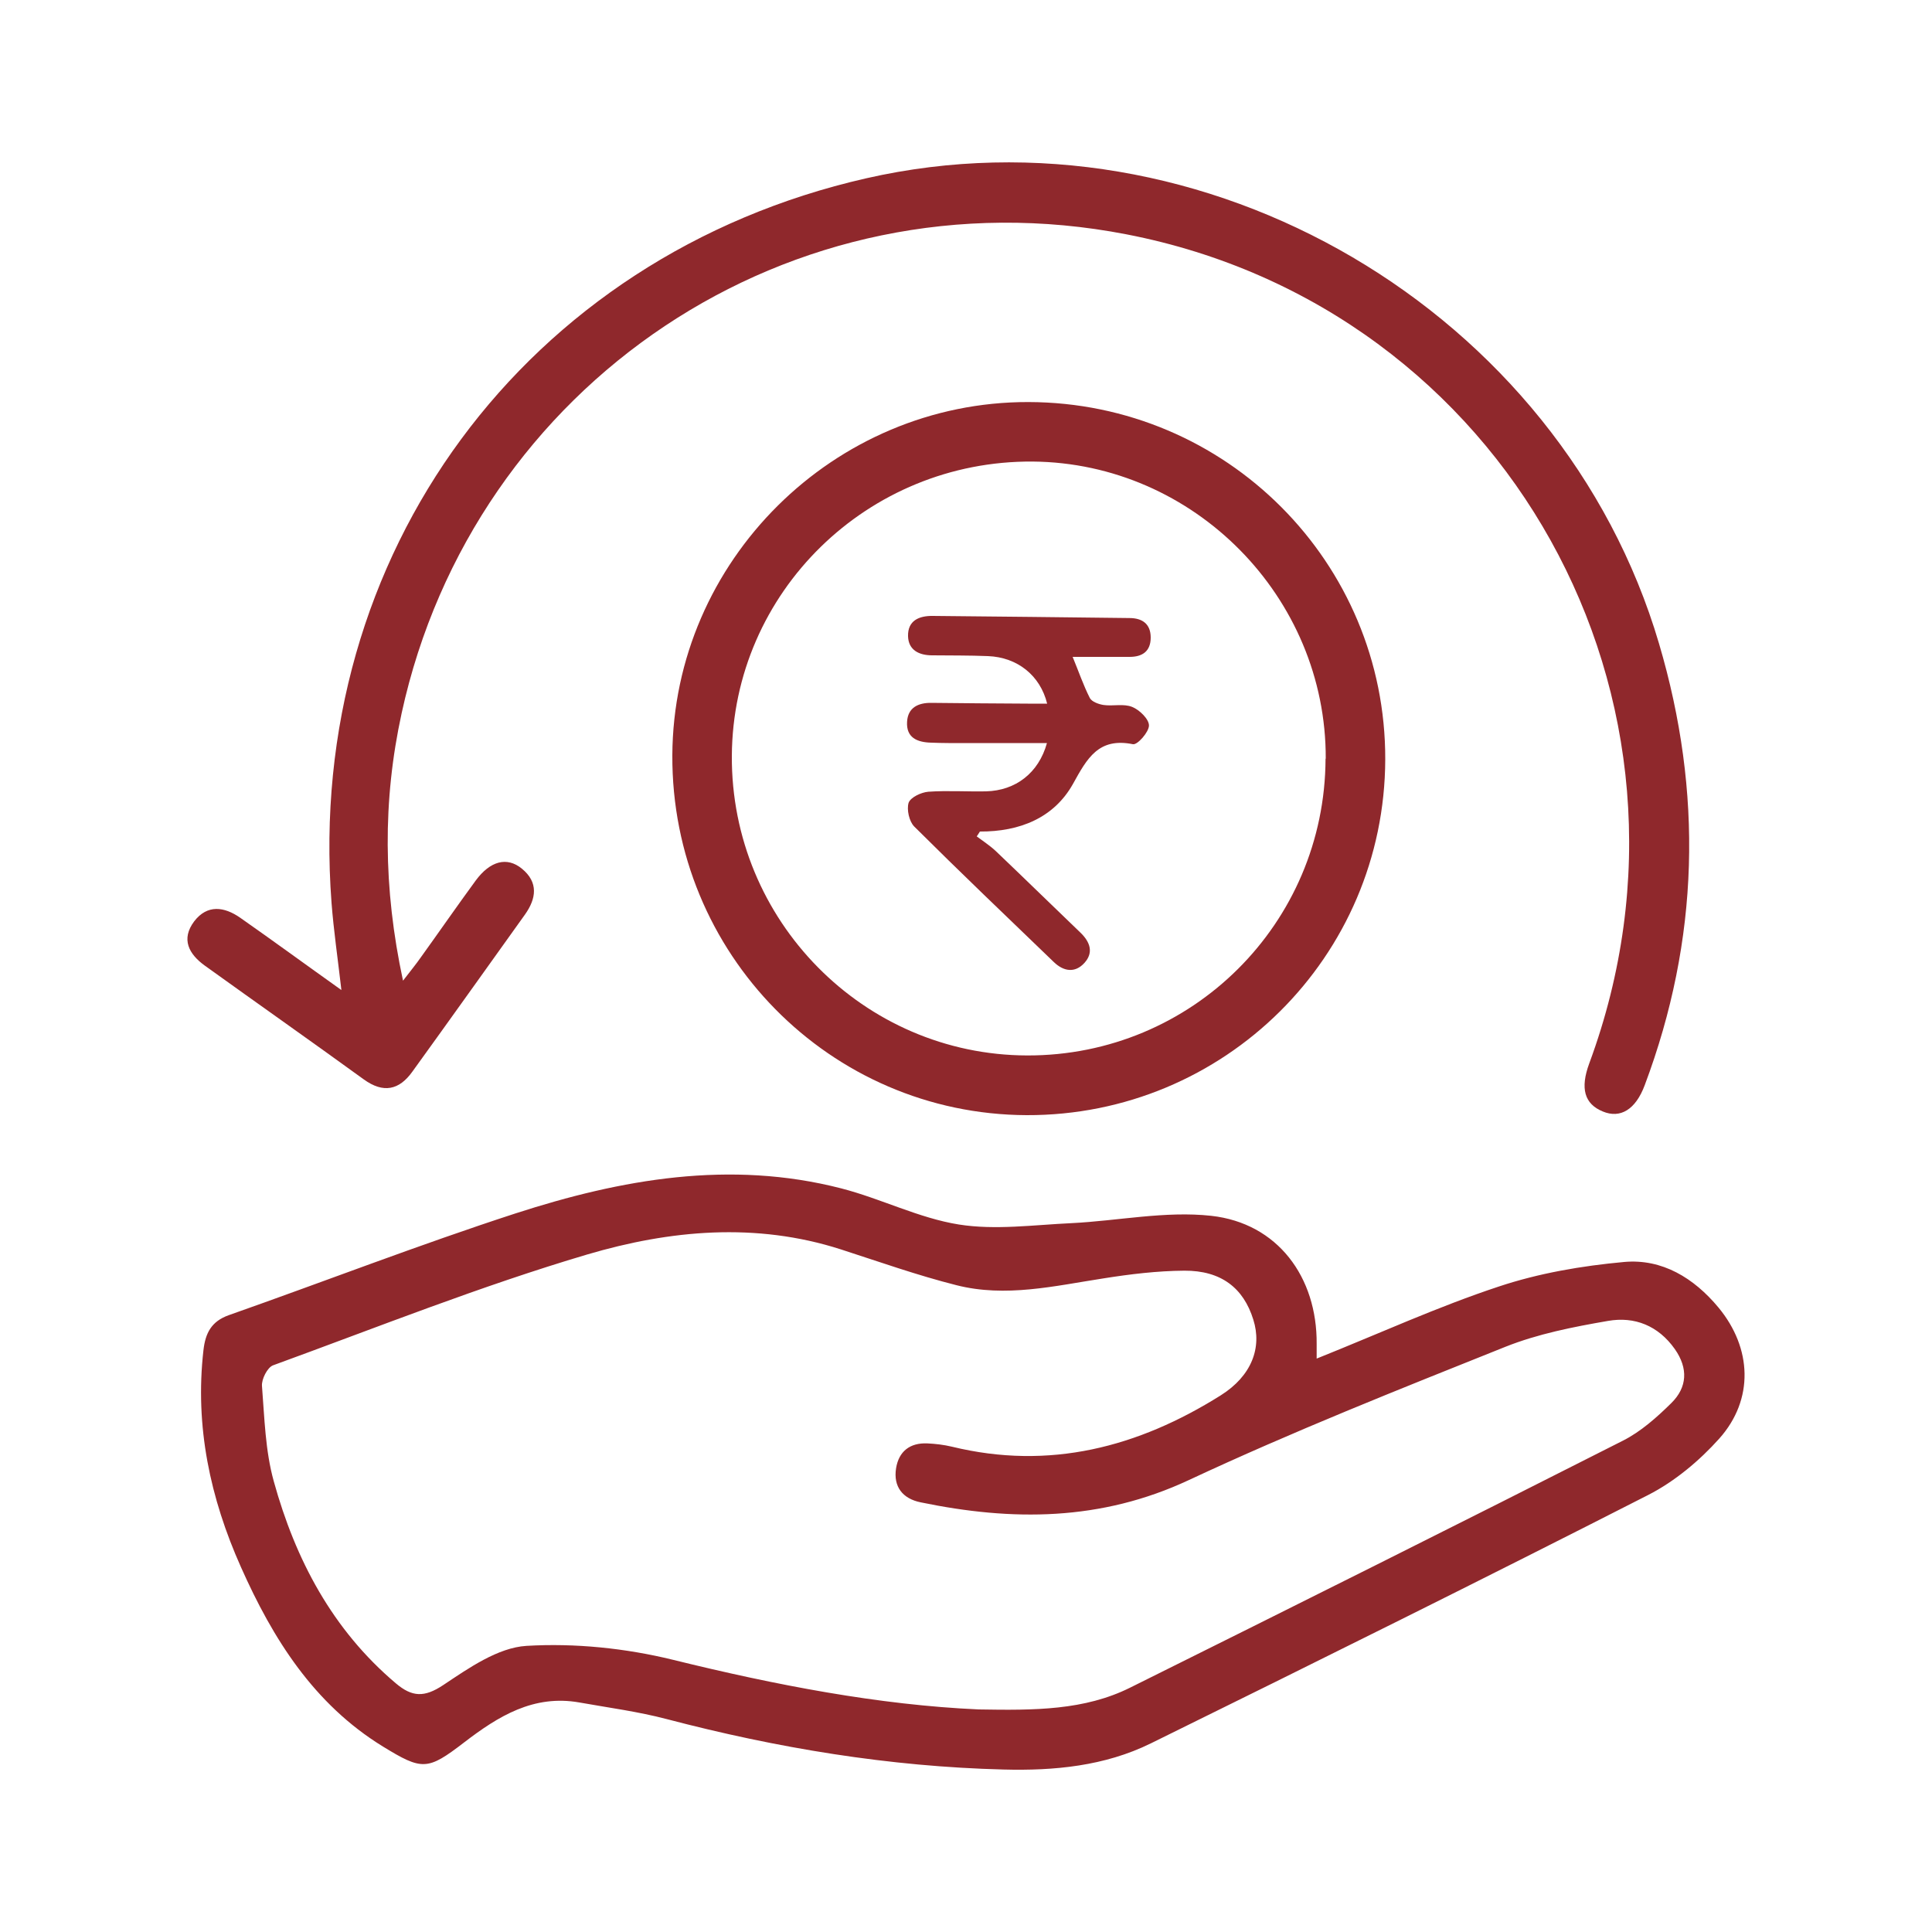
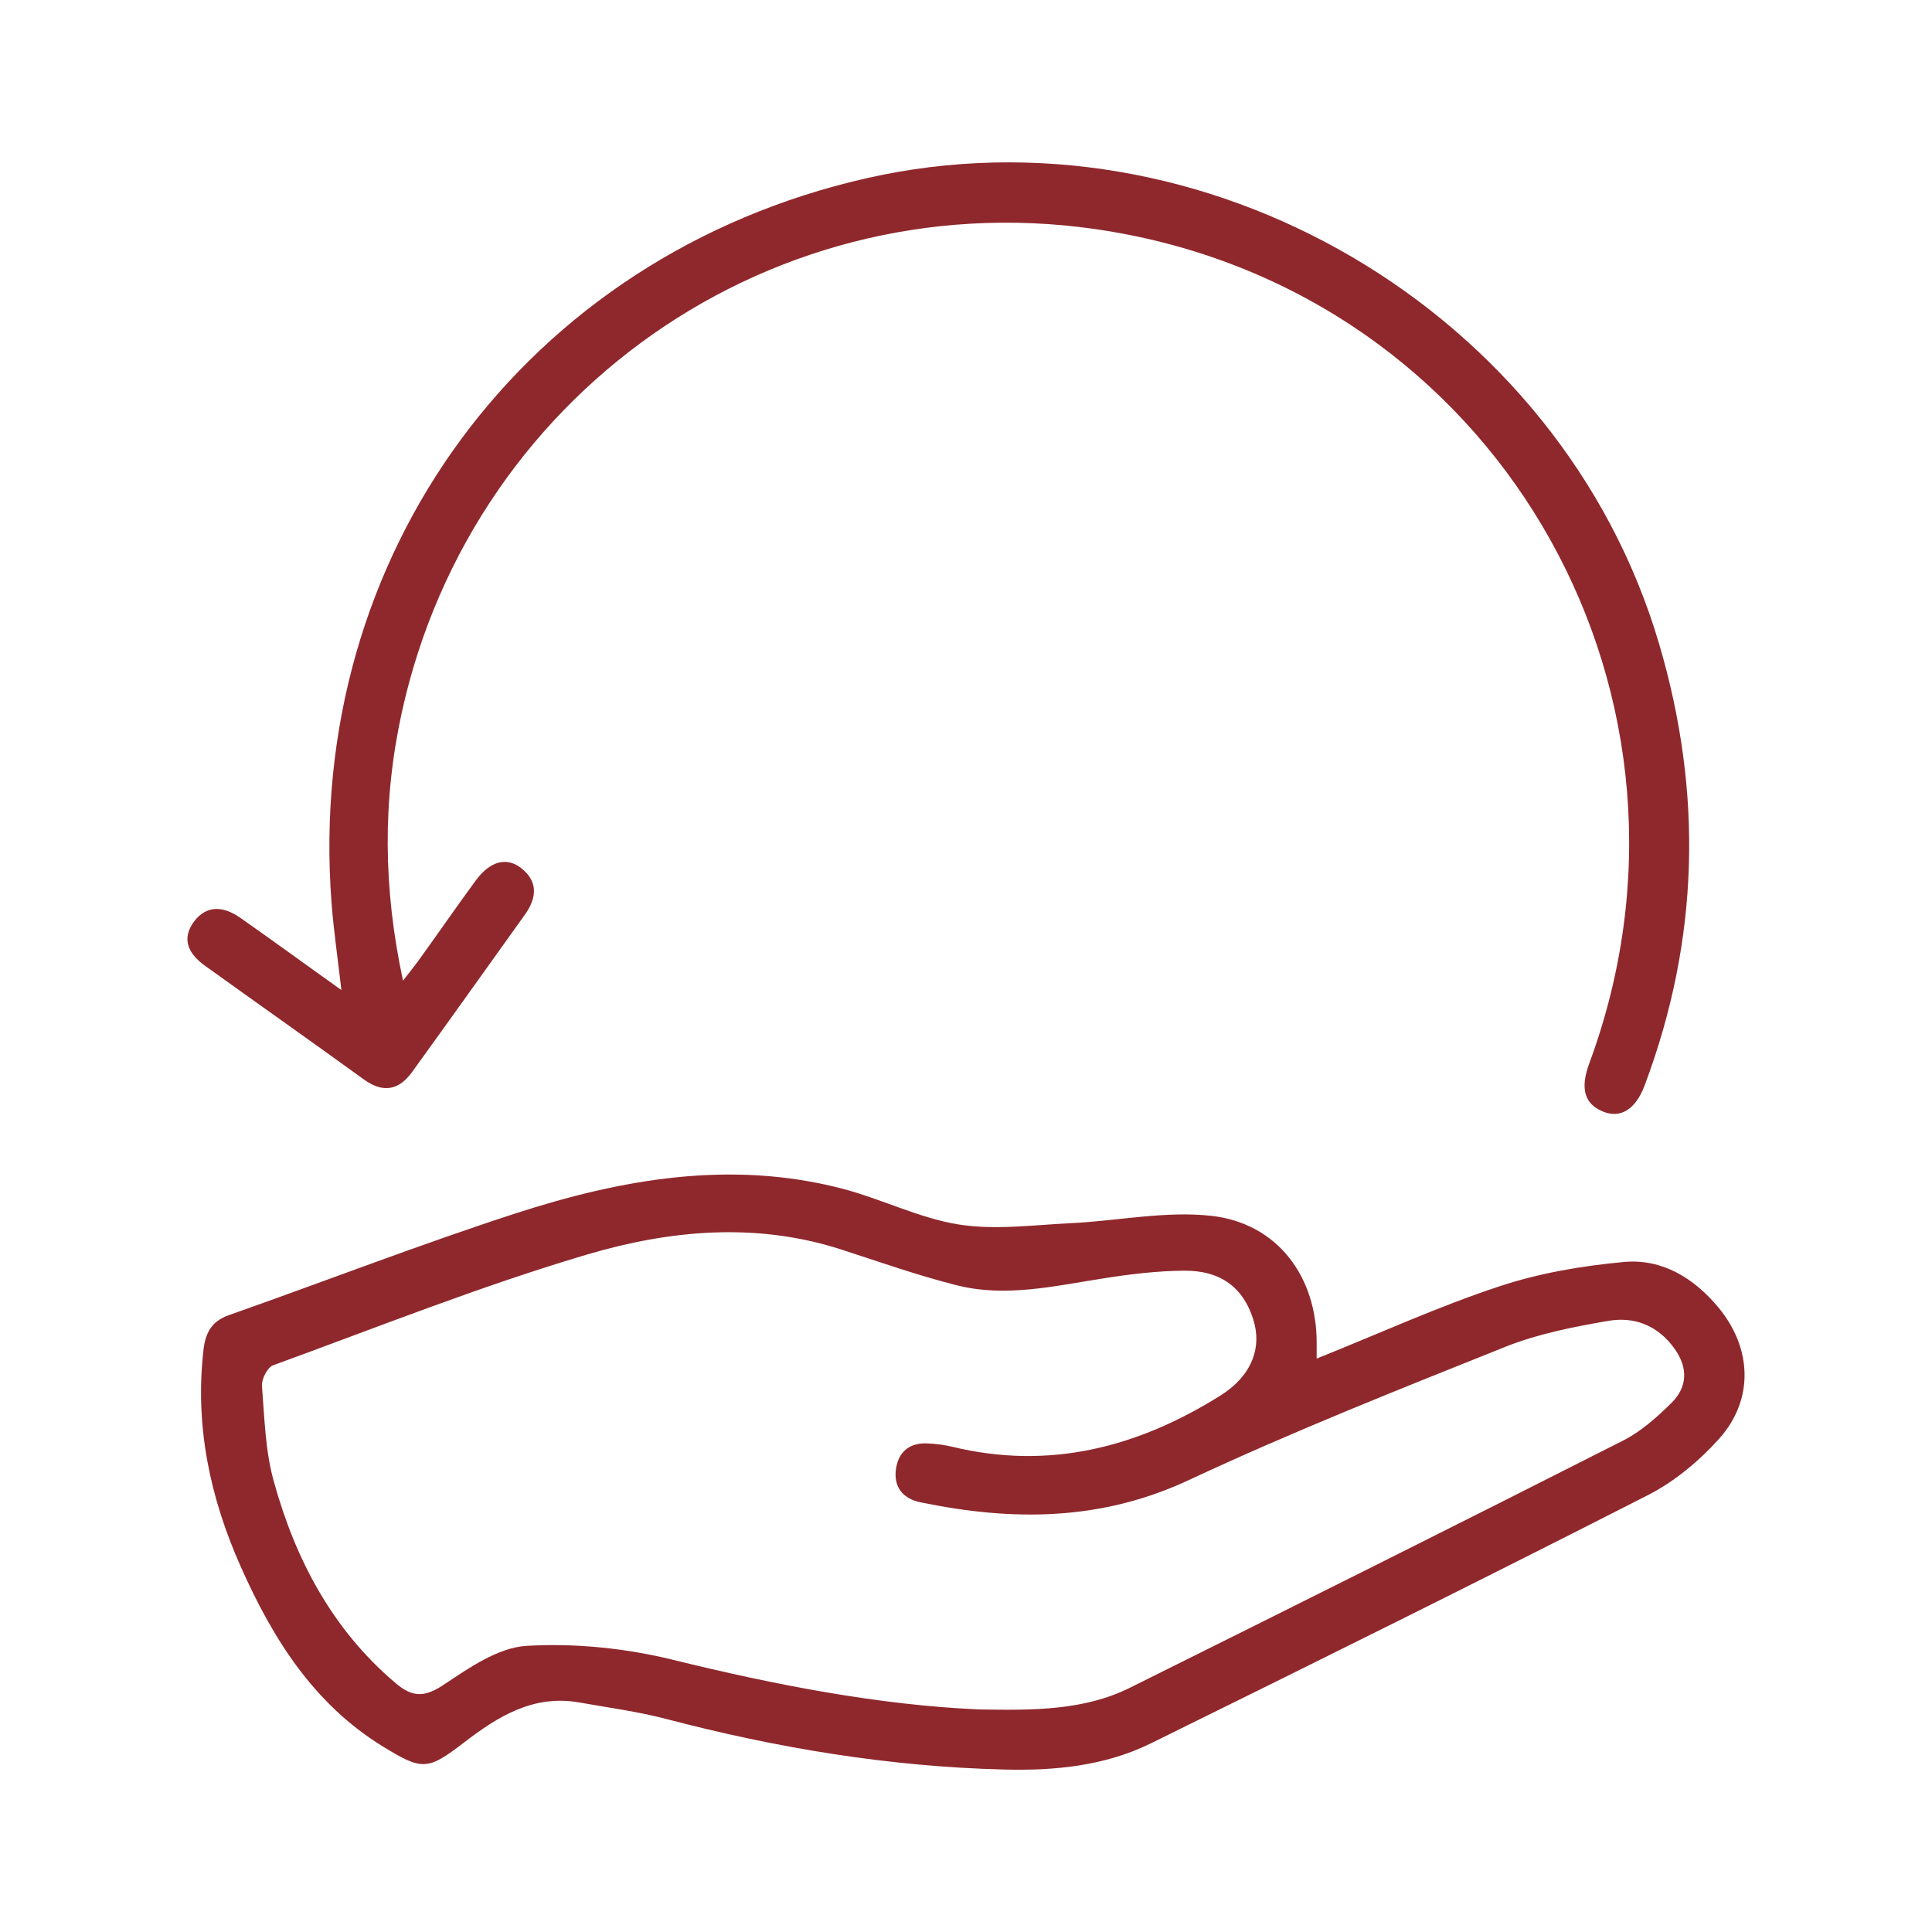
<svg xmlns="http://www.w3.org/2000/svg" id="Layer_1" data-name="Layer 1" viewBox="0 0 100 100">
  <defs>
    <style>
      .cls-1 {
        fill: #8f282c;
      }
    </style>
  </defs>
-   <path class="cls-1" d="M68.15,70.32c3.25-1.3,6.28-2.69,9.43-3.73,2.07-.69,4.29-1.07,6.48-1.27,1.97-.18,3.62.83,4.89,2.36,1.73,2.09,1.85,4.75.04,6.78-1.03,1.15-2.31,2.22-3.68,2.92-8.55,4.36-17.14,8.62-25.75,12.86-2.38,1.17-4.99,1.42-7.62,1.35-5.92-.15-11.71-1.11-17.43-2.61-1.48-.39-3.01-.59-4.52-.86-2.37-.42-4.2.71-5.97,2.07-1.89,1.45-2.16,1.46-4.2.21-3.58-2.2-5.7-5.58-7.35-9.29-1.59-3.56-2.39-7.28-1.94-11.22.1-.89.41-1.5,1.32-1.82,4.94-1.74,9.84-3.64,14.82-5.26,5.49-1.78,11.12-2.78,16.87-1.3,2.06.53,4.02,1.54,6.09,1.87,1.89.3,3.88.02,5.83-.07,2.41-.12,4.86-.64,7.23-.38,3.44.38,5.49,3.17,5.46,6.64,0,.21,0,.42,0,.76ZM50.66,88.48c2.89.05,5.47.05,7.84-1.13,8.51-4.23,17.02-8.48,25.5-12.78.93-.47,1.76-1.21,2.51-1.95.82-.81.88-1.79.18-2.79-.86-1.22-2.09-1.7-3.46-1.46-1.8.31-3.63.67-5.31,1.34-5.5,2.2-11.02,4.39-16.39,6.9-4.56,2.13-9.14,2.13-13.88,1.15-.93-.19-1.42-.81-1.27-1.76.14-.88.72-1.33,1.62-1.29.42.02.85.07,1.27.17,5.05,1.23,9.64.03,13.92-2.66,1.6-1.01,2.14-2.47,1.68-3.92-.51-1.64-1.67-2.54-3.57-2.53-1.4.01-2.81.18-4.19.4-2.53.39-5.06,1-7.61.35-2.02-.51-3.99-1.21-5.97-1.85-4.41-1.42-8.86-1-13.13.26-5.51,1.63-10.87,3.77-16.27,5.74-.29.11-.6.72-.57,1.07.13,1.65.17,3.35.61,4.93,1.12,4.05,3.03,7.68,6.32,10.46.84.71,1.47.74,2.45.09,1.32-.88,2.83-1.94,4.31-2.03,2.51-.15,5.13.12,7.58.72,5.32,1.31,10.66,2.34,15.83,2.57Z" />
+   <path class="cls-1" d="M68.15,70.32c3.25-1.3,6.28-2.69,9.43-3.73,2.07-.69,4.29-1.07,6.48-1.27,1.97-.18,3.62.83,4.89,2.36,1.73,2.09,1.85,4.75.04,6.78-1.03,1.15-2.31,2.22-3.68,2.92-8.55,4.36-17.14,8.62-25.75,12.86-2.38,1.17-4.99,1.42-7.62,1.35-5.92-.15-11.71-1.11-17.43-2.61-1.48-.39-3.01-.59-4.52-.86-2.37-.42-4.2.71-5.97,2.07-1.89,1.45-2.16,1.46-4.2.21-3.58-2.2-5.7-5.58-7.35-9.29-1.59-3.56-2.39-7.28-1.94-11.22.1-.89.41-1.5,1.32-1.82,4.94-1.74,9.84-3.64,14.82-5.26,5.49-1.78,11.12-2.78,16.87-1.3,2.06.53,4.02,1.54,6.09,1.87,1.89.3,3.88.02,5.83-.07,2.41-.12,4.86-.64,7.23-.38,3.44.38,5.49,3.17,5.46,6.64,0,.21,0,.42,0,.76ZM50.66,88.48c2.89.05,5.47.05,7.84-1.13,8.51-4.23,17.02-8.48,25.5-12.78.93-.47,1.76-1.21,2.51-1.95.82-.81.88-1.79.18-2.79-.86-1.22-2.09-1.7-3.46-1.46-1.8.31-3.63.67-5.31,1.34-5.5,2.2-11.02,4.39-16.39,6.9-4.56,2.13-9.14,2.13-13.88,1.15-.93-.19-1.42-.81-1.27-1.76.14-.88.72-1.33,1.62-1.29.42.02.85.07,1.27.17,5.05,1.23,9.64.03,13.92-2.66,1.6-1.01,2.14-2.47,1.68-3.92-.51-1.64-1.67-2.54-3.57-2.53-1.4.01-2.81.18-4.19.4-2.53.39-5.06,1-7.61.35-2.02-.51-3.99-1.21-5.97-1.85-4.41-1.42-8.86-1-13.13.26-5.51,1.63-10.87,3.77-16.27,5.74-.29.11-.6.72-.57,1.07.13,1.65.17,3.35.61,4.93,1.12,4.05,3.03,7.68,6.32,10.46.84.71,1.47.74,2.45.09,1.32-.88,2.83-1.94,4.31-2.03,2.51-.15,5.13.12,7.58.72,5.32,1.31,10.66,2.34,15.83,2.57" />
  <path class="cls-1" d="M17.67,51.24c-.19-1.65-.4-3.08-.51-4.51-1.37-18.02,10.05-33.49,27.67-37.5,17.5-3.99,35.96,6.86,41.04,24.08,2.28,7.71,2.09,15.32-.74,22.86-.47,1.26-1.26,1.74-2.17,1.36-.95-.39-1.18-1.19-.7-2.49,6.95-18.78-4.3-39.1-23.95-42.91-17.41-3.38-33.81,7.77-37.52,24.78-.99,4.53-.96,9.06.07,13.85.4-.52.68-.86.93-1.22.95-1.32,1.87-2.65,2.83-3.96.75-1.02,1.62-1.25,2.39-.62.87.71.75,1.55.16,2.38-1.94,2.71-3.87,5.42-5.82,8.12-.69.97-1.51,1.14-2.52.41-2.73-1.98-5.49-3.92-8.23-5.89-.83-.6-1.24-1.37-.55-2.29.68-.89,1.56-.76,2.38-.19,1.7,1.19,3.38,2.42,5.22,3.73Z" />
-   <path class="cls-1" d="M53.23,20.81c10.24.02,18.5,8.3,18.47,18.5-.03,10.21-8.33,18.44-18.56,18.41-10.18-.04-18.39-8.37-18.34-18.63.05-10.05,8.36-18.3,18.43-18.28ZM68.62,39.27c.03-8.37-6.82-15.31-15.17-15.38-8.54-.06-15.52,6.76-15.57,15.23-.05,8.52,6.82,15.49,15.29,15.51,8.52.02,15.41-6.83,15.44-15.36Z" />
-   <path class="cls-1" d="M50.54,43.28c.33.25.69.48,1,.77,1.47,1.4,2.92,2.82,4.38,4.22.5.48.7,1.03.21,1.57-.49.54-1.08.44-1.58-.04-2.42-2.33-4.85-4.65-7.23-7.02-.26-.26-.4-.88-.29-1.23.1-.28.65-.54,1.02-.57.99-.07,1.99,0,2.99-.02,1.53-.04,2.72-.95,3.15-2.5-1.73,0-3.42,0-5.1,0-.3,0-.6-.01-.9-.02-.72-.02-1.29-.26-1.24-1.08.04-.73.57-.99,1.26-.98,1.66.02,3.33.03,4.99.04.32,0,.65,0,1,0-.36-1.46-1.54-2.4-3.06-2.46-.96-.04-1.93-.03-2.89-.04-.68,0-1.23-.27-1.25-.99-.02-.81.57-1.06,1.28-1.05,3.39.03,6.79.07,10.18.11.66,0,1.1.3,1.1,1.01,0,.71-.43,1-1.09,1-.96,0-1.92,0-2.95,0,.31.75.55,1.46.89,2.13.1.19.45.32.71.36.49.07,1.04-.08,1.48.1.38.15.87.63.87.96,0,.34-.6,1.02-.83.97-1.78-.36-2.37.73-3.1,2.05-.99,1.77-2.77,2.48-4.82,2.47-.06.09-.11.18-.17.26Z" />
</svg>